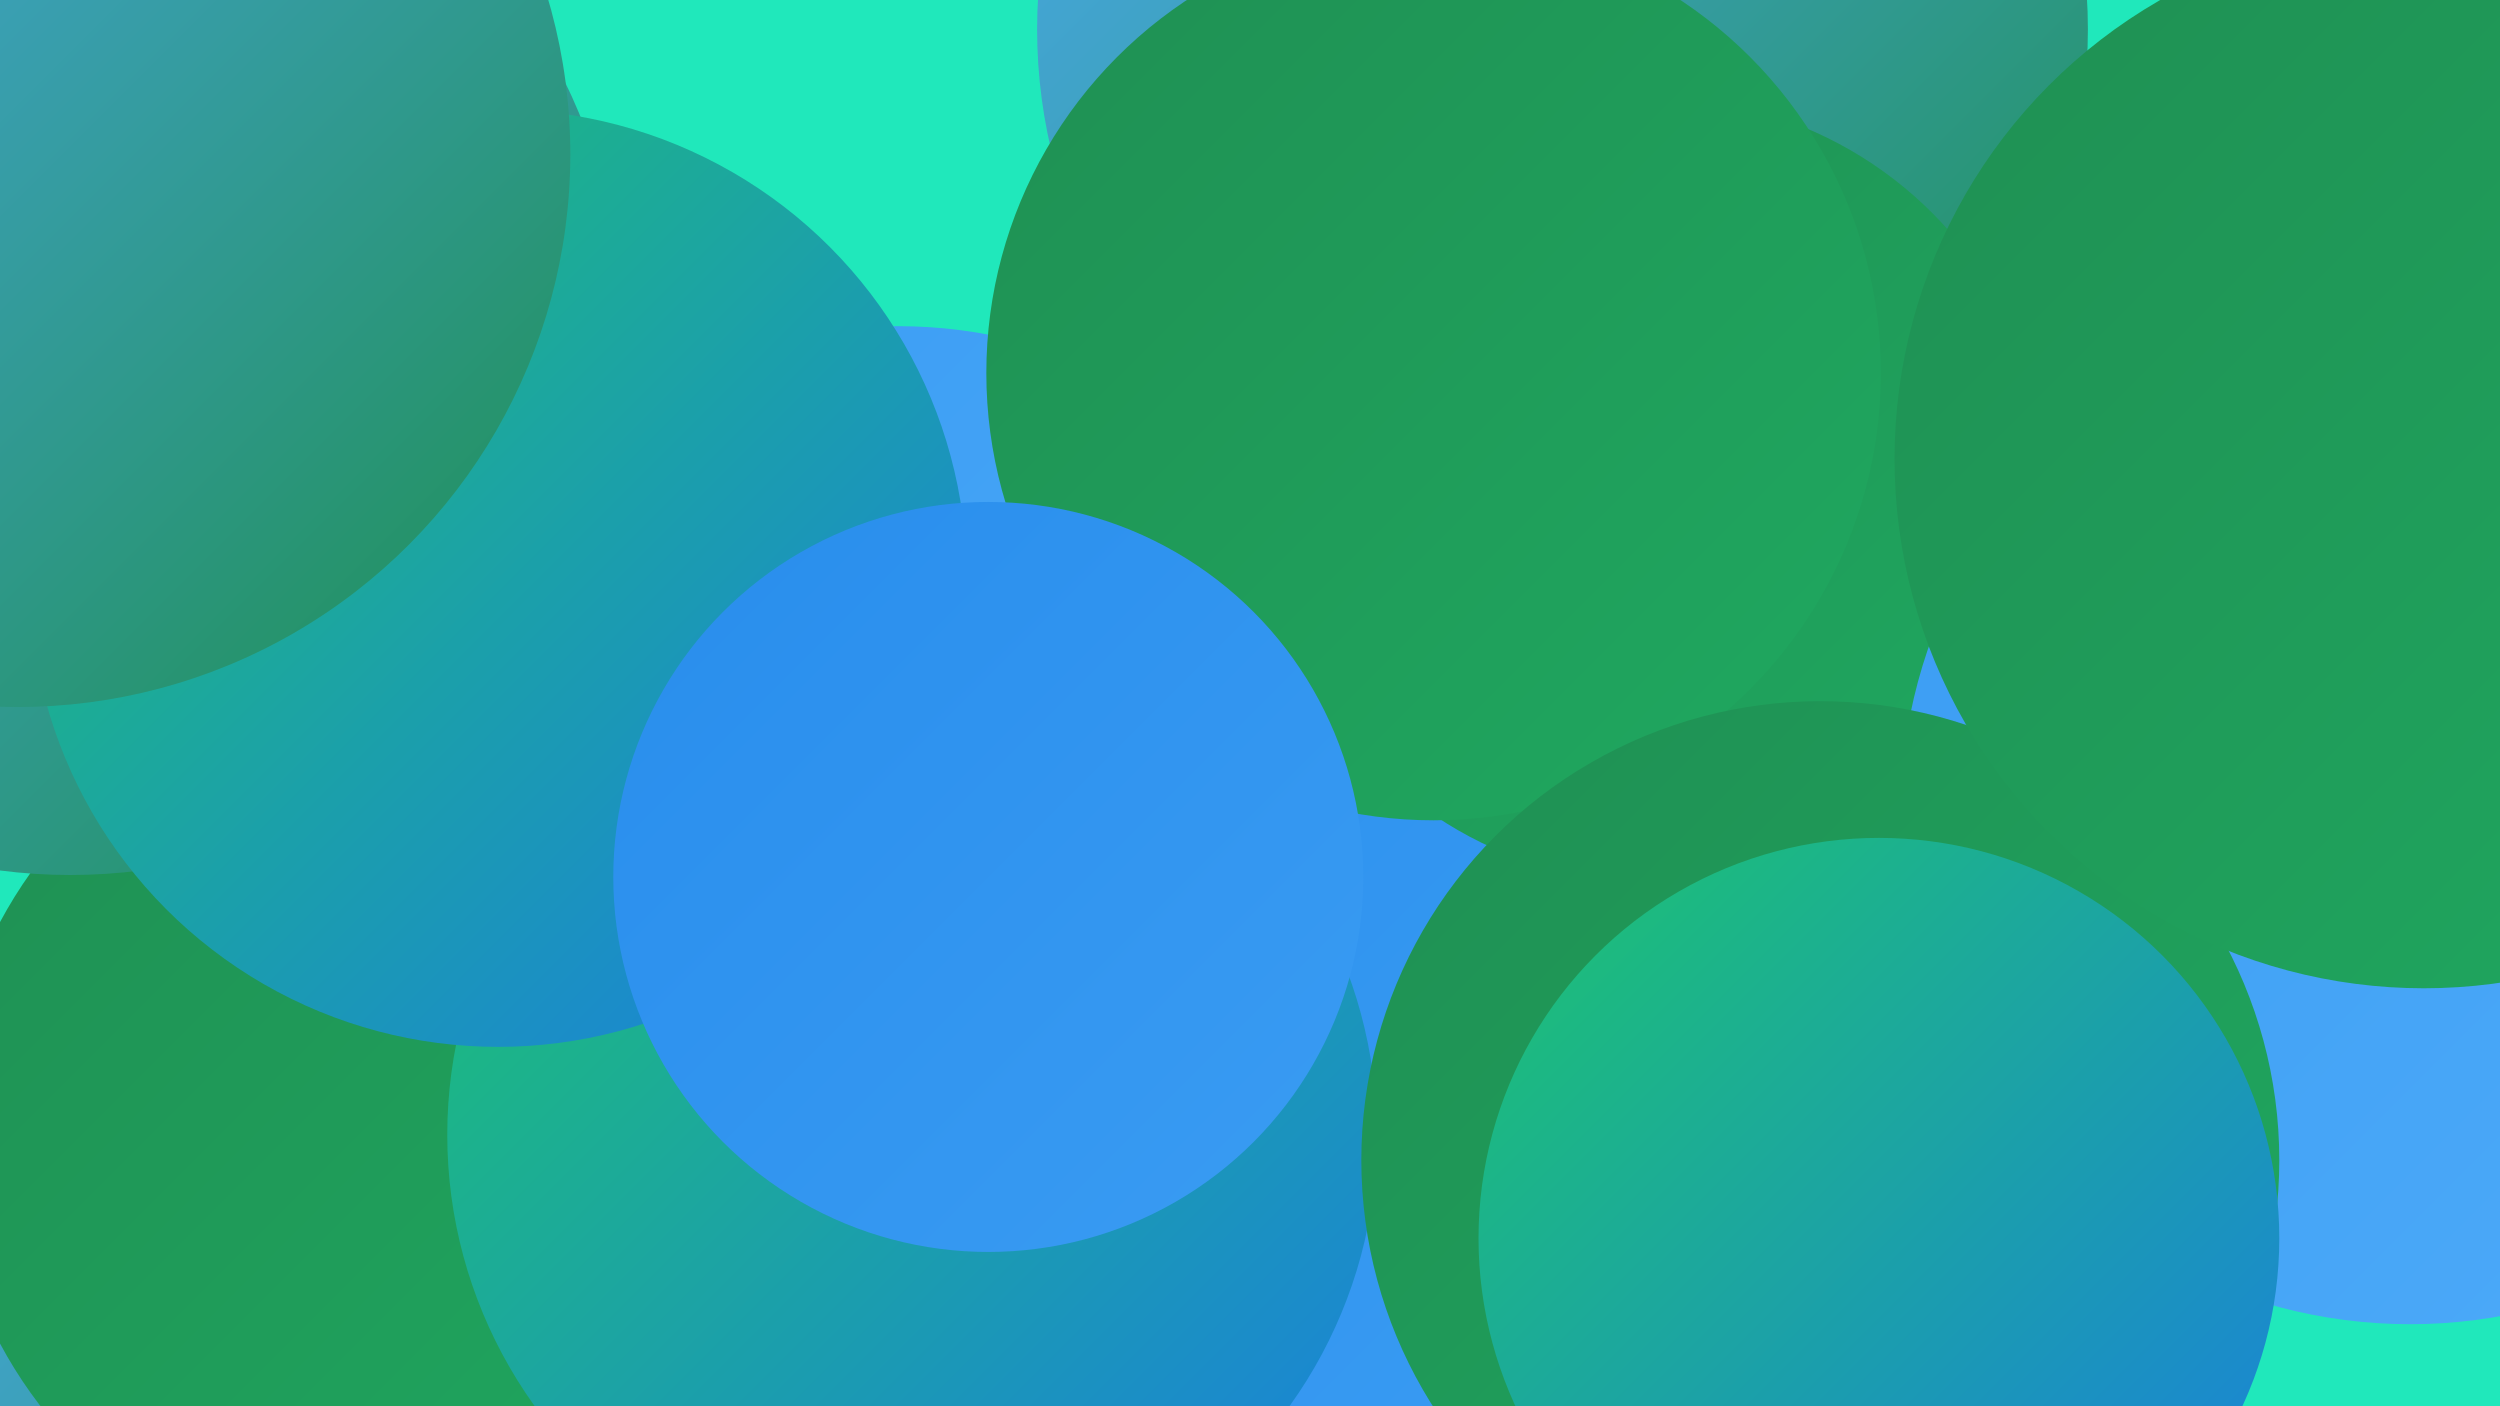
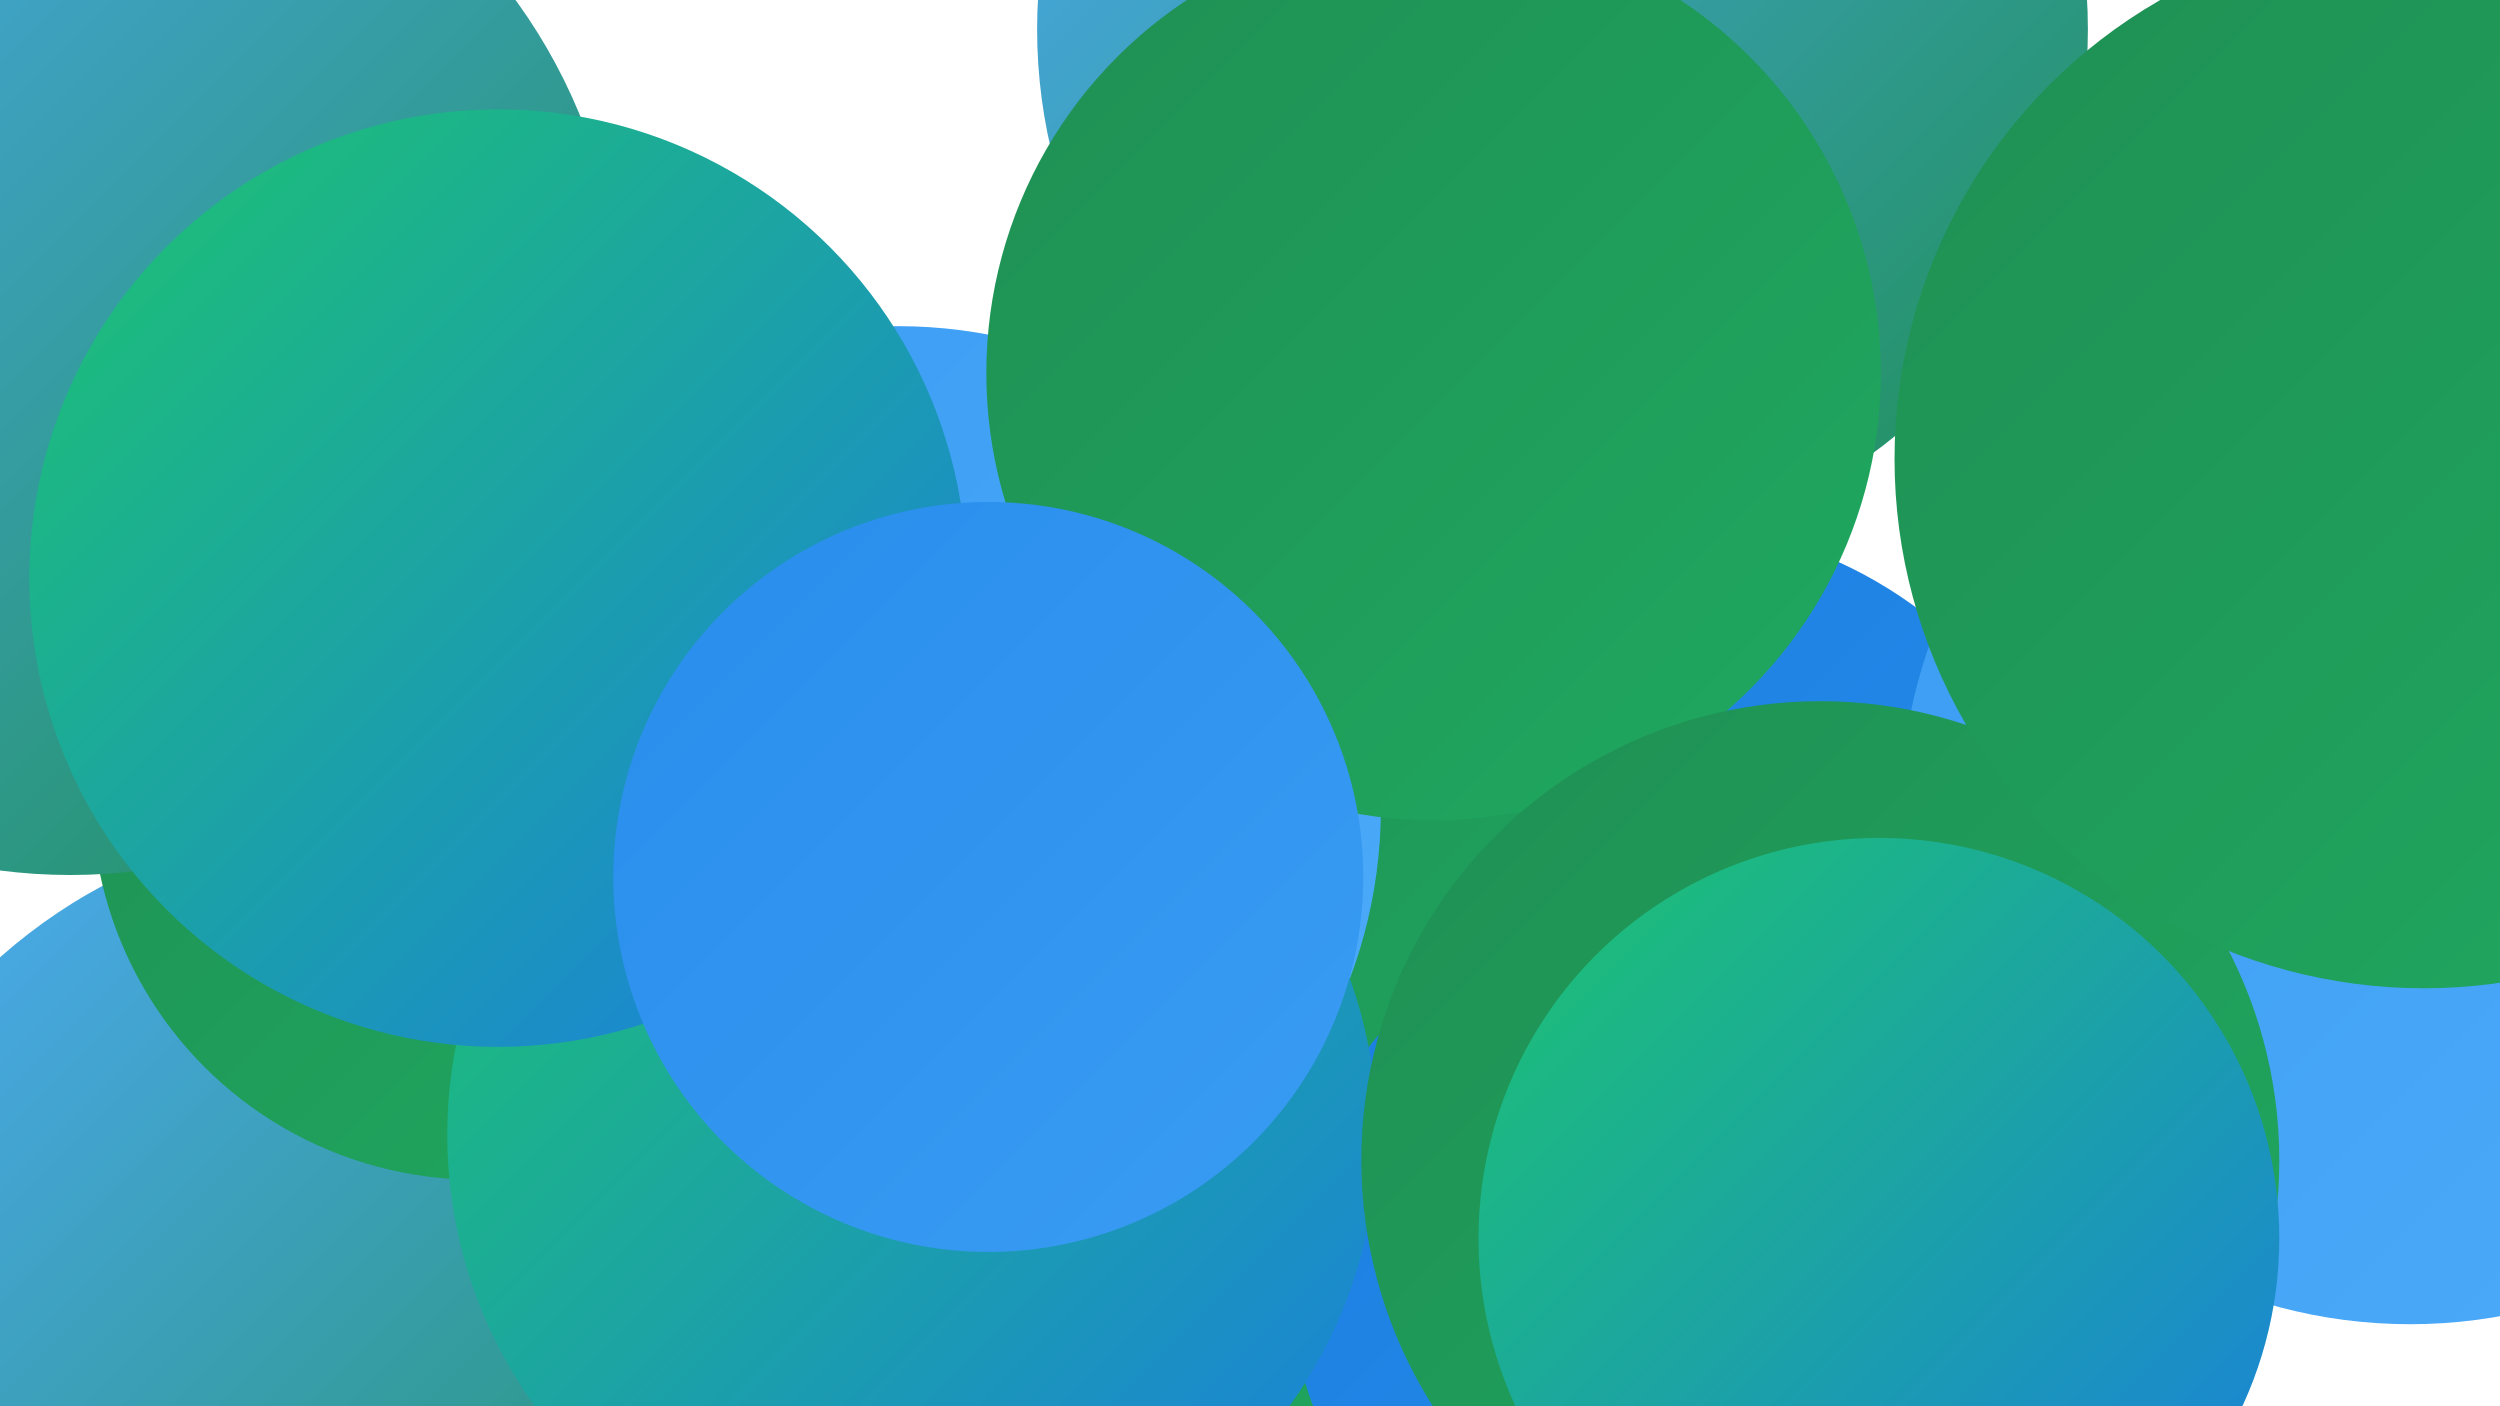
<svg xmlns="http://www.w3.org/2000/svg" width="1280" height="720">
  <defs>
    <linearGradient id="grad0" x1="0%" y1="0%" x2="100%" y2="100%">
      <stop offset="0%" style="stop-color:#1f8f53;stop-opacity:1" />
      <stop offset="100%" style="stop-color:#1fa960;stop-opacity:1" />
    </linearGradient>
    <linearGradient id="grad1" x1="0%" y1="0%" x2="100%" y2="100%">
      <stop offset="0%" style="stop-color:#1fa960;stop-opacity:1" />
      <stop offset="100%" style="stop-color:#1dc46f;stop-opacity:1" />
    </linearGradient>
    <linearGradient id="grad2" x1="0%" y1="0%" x2="100%" y2="100%">
      <stop offset="0%" style="stop-color:#1dc46f;stop-opacity:1" />
      <stop offset="100%" style="stop-color:#1a7ee0;stop-opacity:1" />
    </linearGradient>
    <linearGradient id="grad3" x1="0%" y1="0%" x2="100%" y2="100%">
      <stop offset="0%" style="stop-color:#1a7ee0;stop-opacity:1" />
      <stop offset="100%" style="stop-color:#288dec;stop-opacity:1" />
    </linearGradient>
    <linearGradient id="grad4" x1="0%" y1="0%" x2="100%" y2="100%">
      <stop offset="0%" style="stop-color:#288dec;stop-opacity:1" />
      <stop offset="100%" style="stop-color:#3a9cf3;stop-opacity:1" />
    </linearGradient>
    <linearGradient id="grad5" x1="0%" y1="0%" x2="100%" y2="100%">
      <stop offset="0%" style="stop-color:#3a9cf3;stop-opacity:1" />
      <stop offset="100%" style="stop-color:#4eabf9;stop-opacity:1" />
    </linearGradient>
    <linearGradient id="grad6" x1="0%" y1="0%" x2="100%" y2="100%">
      <stop offset="0%" style="stop-color:#4eabf9;stop-opacity:1" />
      <stop offset="100%" style="stop-color:#1f8f53;stop-opacity:1" />
    </linearGradient>
  </defs>
-   <rect width="1280" height="720" fill="#20e8bb" />
  <circle cx="800" cy="15" r="269" fill="url(#grad6)" />
  <circle cx="850" cy="489" r="221" fill="url(#grad3)" />
  <circle cx="182" cy="695" r="274" fill="url(#grad6)" />
  <circle cx="657" cy="505" r="248" fill="url(#grad0)" />
  <circle cx="244" cy="407" r="197" fill="url(#grad0)" />
  <circle cx="848" cy="653" r="188" fill="url(#grad3)" />
  <circle cx="460" cy="414" r="247" fill="url(#grad5)" />
-   <circle cx="202" cy="580" r="229" fill="url(#grad0)" />
-   <circle cx="586" cy="532" r="254" fill="url(#grad4)" />
  <circle cx="36" cy="166" r="282" fill="url(#grad6)" />
-   <circle cx="847" cy="251" r="201" fill="url(#grad0)" />
  <circle cx="467" cy="581" r="238" fill="url(#grad2)" />
  <circle cx="255" cy="296" r="240" fill="url(#grad2)" />
  <circle cx="734" cy="191" r="229" fill="url(#grad0)" />
  <circle cx="1234" cy="417" r="261" fill="url(#grad5)" />
  <circle cx="932" cy="594" r="235" fill="url(#grad0)" />
  <circle cx="962" cy="634" r="205" fill="url(#grad2)" />
  <circle cx="1241" cy="235" r="271" fill="url(#grad0)" />
  <circle cx="506" cy="449" r="192" fill="url(#grad4)" />
-   <circle cx="9" cy="79" r="283" fill="url(#grad6)" />
</svg>